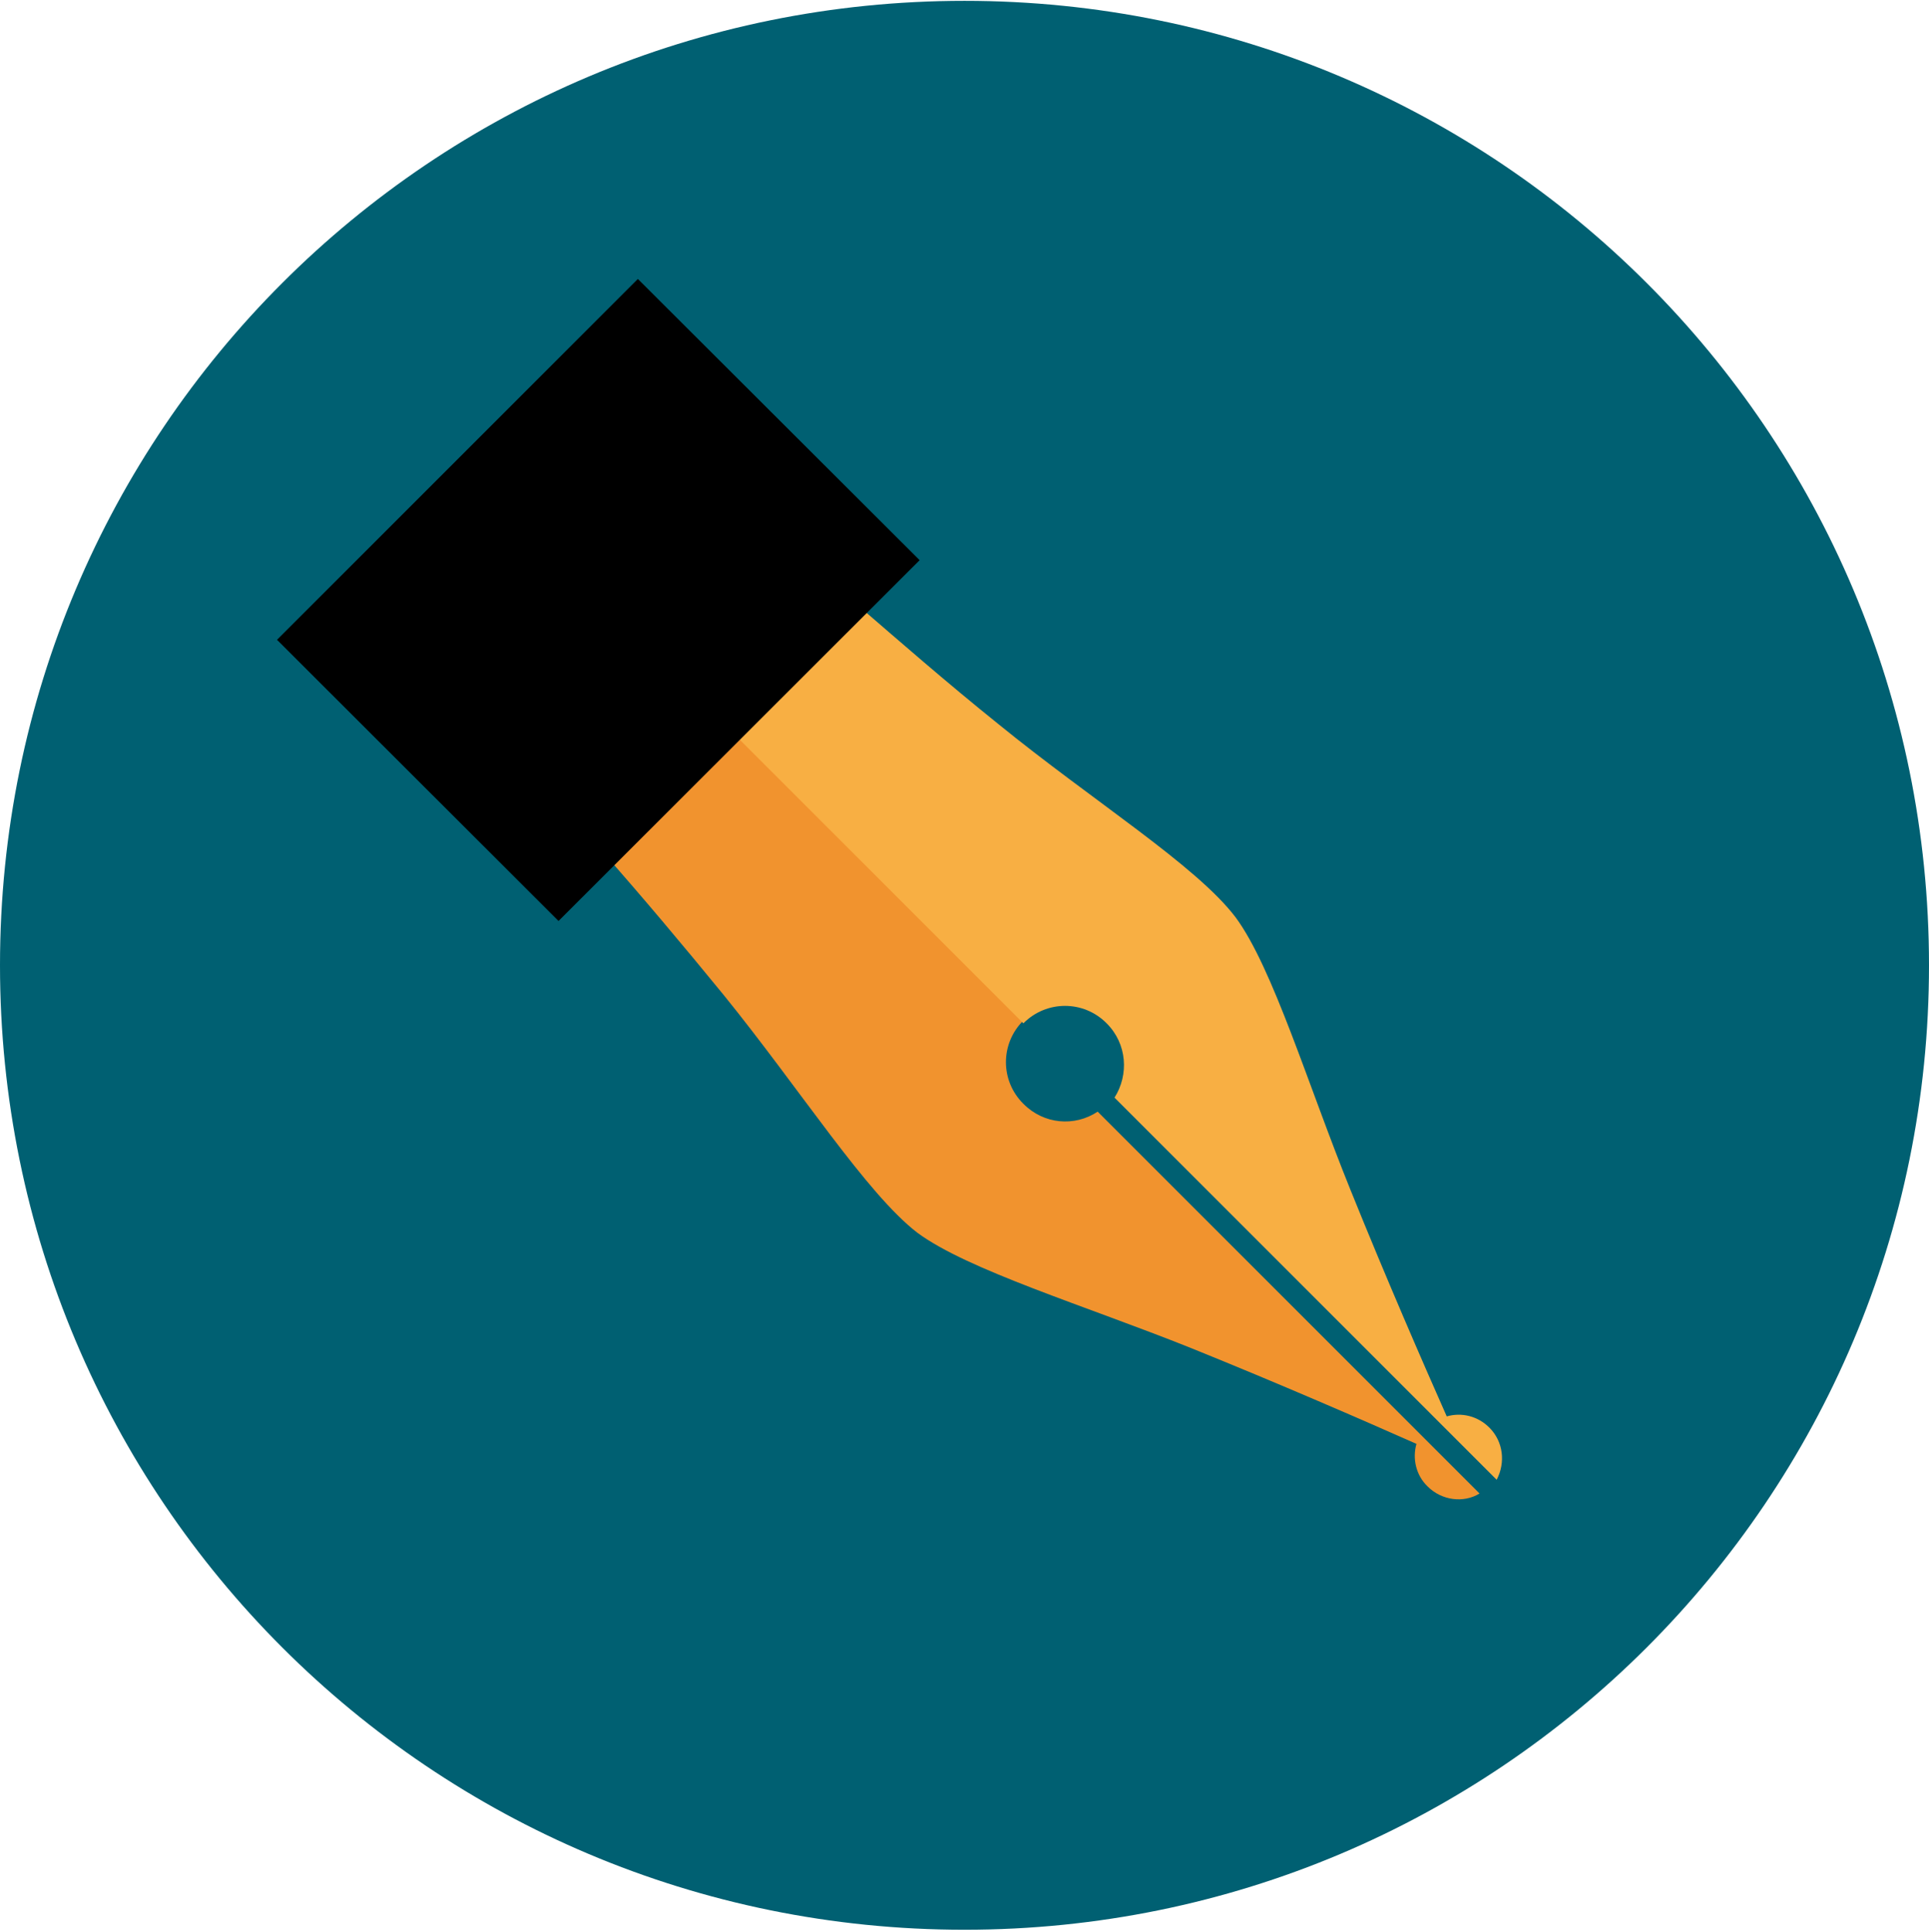
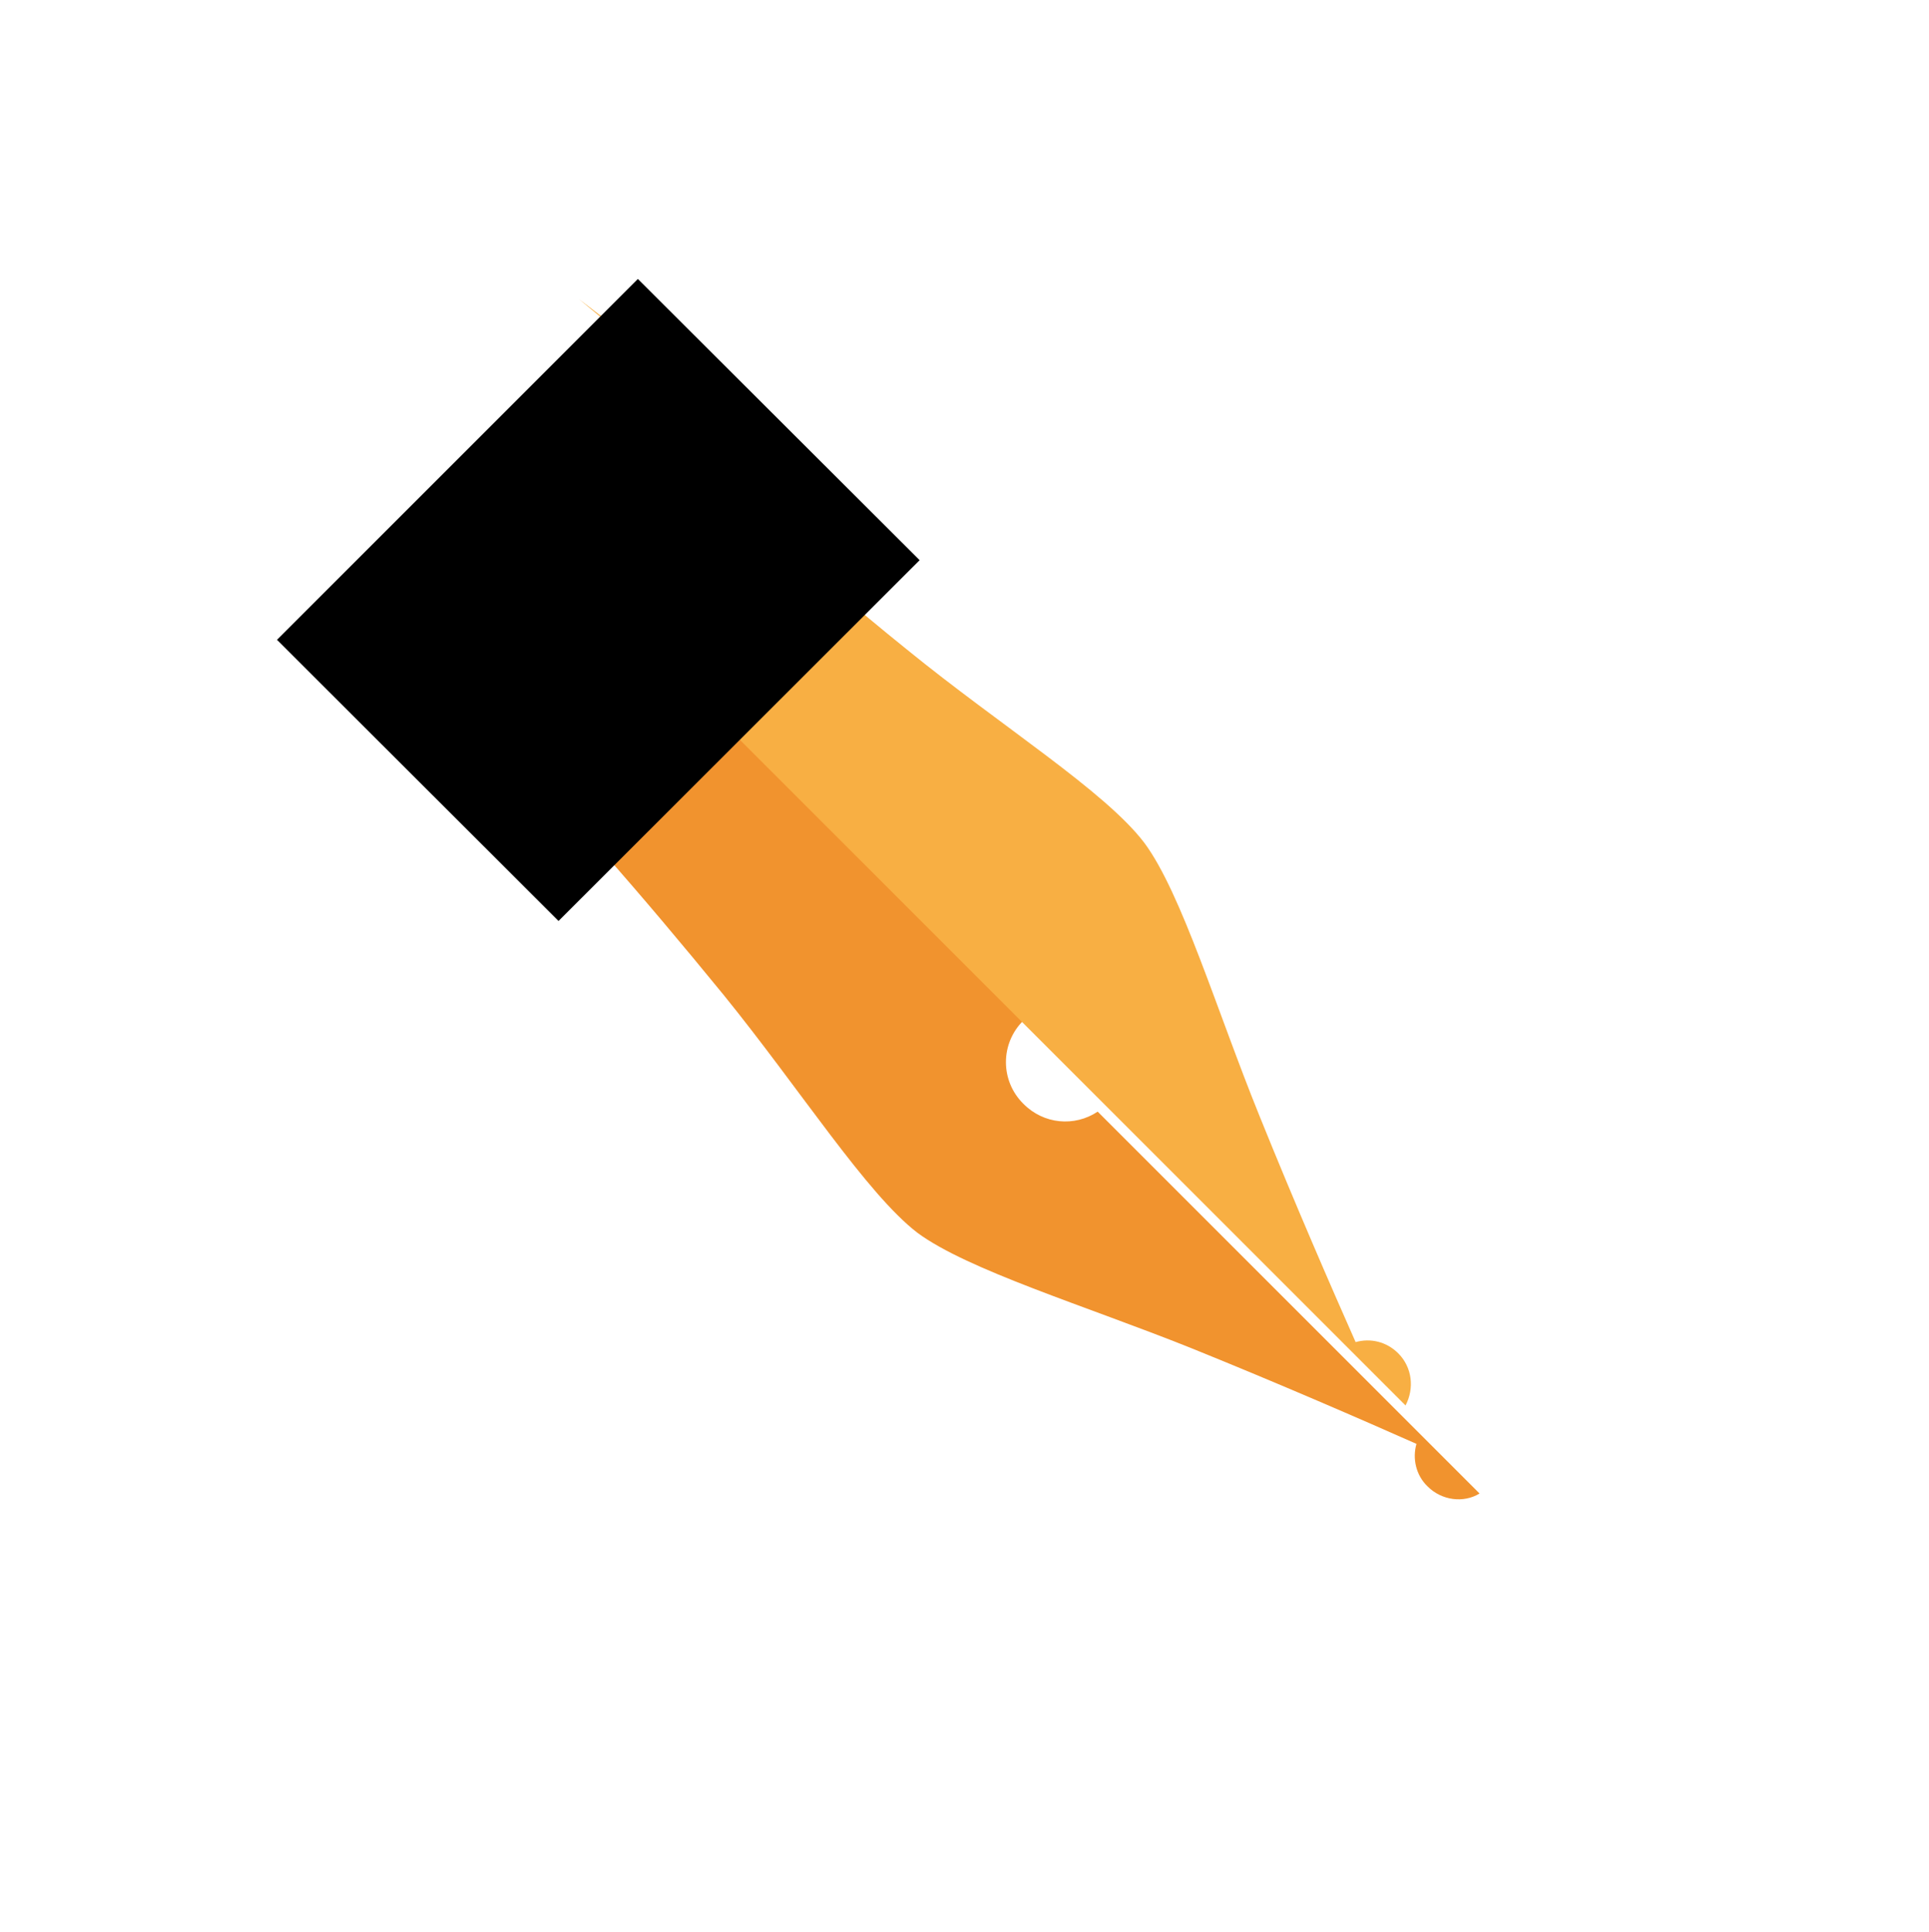
<svg xmlns="http://www.w3.org/2000/svg" width="688" height="689">
-   <path fill-rule="evenodd" d="M344 688.3c-190.2 0-344-153.8-344-344C0 154 153.8.3 344 .3s344 153.7 344 344c0 190.2-153.8 344-344 344z" fill="#006072" />
  <path d="M132.8 237.3l.4.7c2 2.7 51.3 67.7 63.8 74.7h.2.3c.2 0 5 .3 18-8.2 13 14.7 28 32.5 42.7 50.5 27.3 33.7 50.8 70.7 69 84.7 18 13.3 59.8 26 97.3 41 31.7 12.8 62 26 80.7 34.3-1.5 5.2-.2 11.2 4 15.2 5 5 12.8 6 18.5 2.5L391.5 396.5c-8.3 5.5-19.3 4.5-26.5-2.8-8.3-8.2-8.3-21.5 0-29.7L185 184l-52.5 52.5z" fill="#f1932e" />
-   <path d="M238.3 133l-.8-.5L185 185l180 180c8.2-8.3 21.5-8.3 29.7 0 7.3 7.3 8 18.3 2.8 26.5l136.3 136.3c3.2-6.1 2.4-13.6-2.6-18.6-4.2-4.2-10-5.5-15.2-4-8.3-18.7-21.5-49-34.3-80.7-15.2-37.5-27.7-79.3-41-97.3-14-18.5-51.2-41.7-84.7-69-18.3-14.7-35.8-30-50.5-42.7 8.5-13 8.2-17.8 8.2-18v-.3-.2c-7.2-12.5-72-61.8-74.7-63.8z" fill="#f8af43" />
+   <path d="M238.3 133l-.8-.5L185 185l180 180l136.3 136.3c3.2-6.1 2.4-13.6-2.6-18.6-4.2-4.2-10-5.5-15.2-4-8.3-18.7-21.5-49-34.3-80.7-15.2-37.5-27.7-79.3-41-97.3-14-18.5-51.2-41.7-84.7-69-18.3-14.7-35.8-30-50.5-42.7 8.5-13 8.2-17.8 8.2-18v-.3-.2c-7.2-12.5-72-61.8-74.7-63.8z" fill="#f8af43" />
  <path fill-rule="evenodd" d="M328 199.8L199.2 328.5 98.8 228.2 227.5 99.5z" />
</svg>